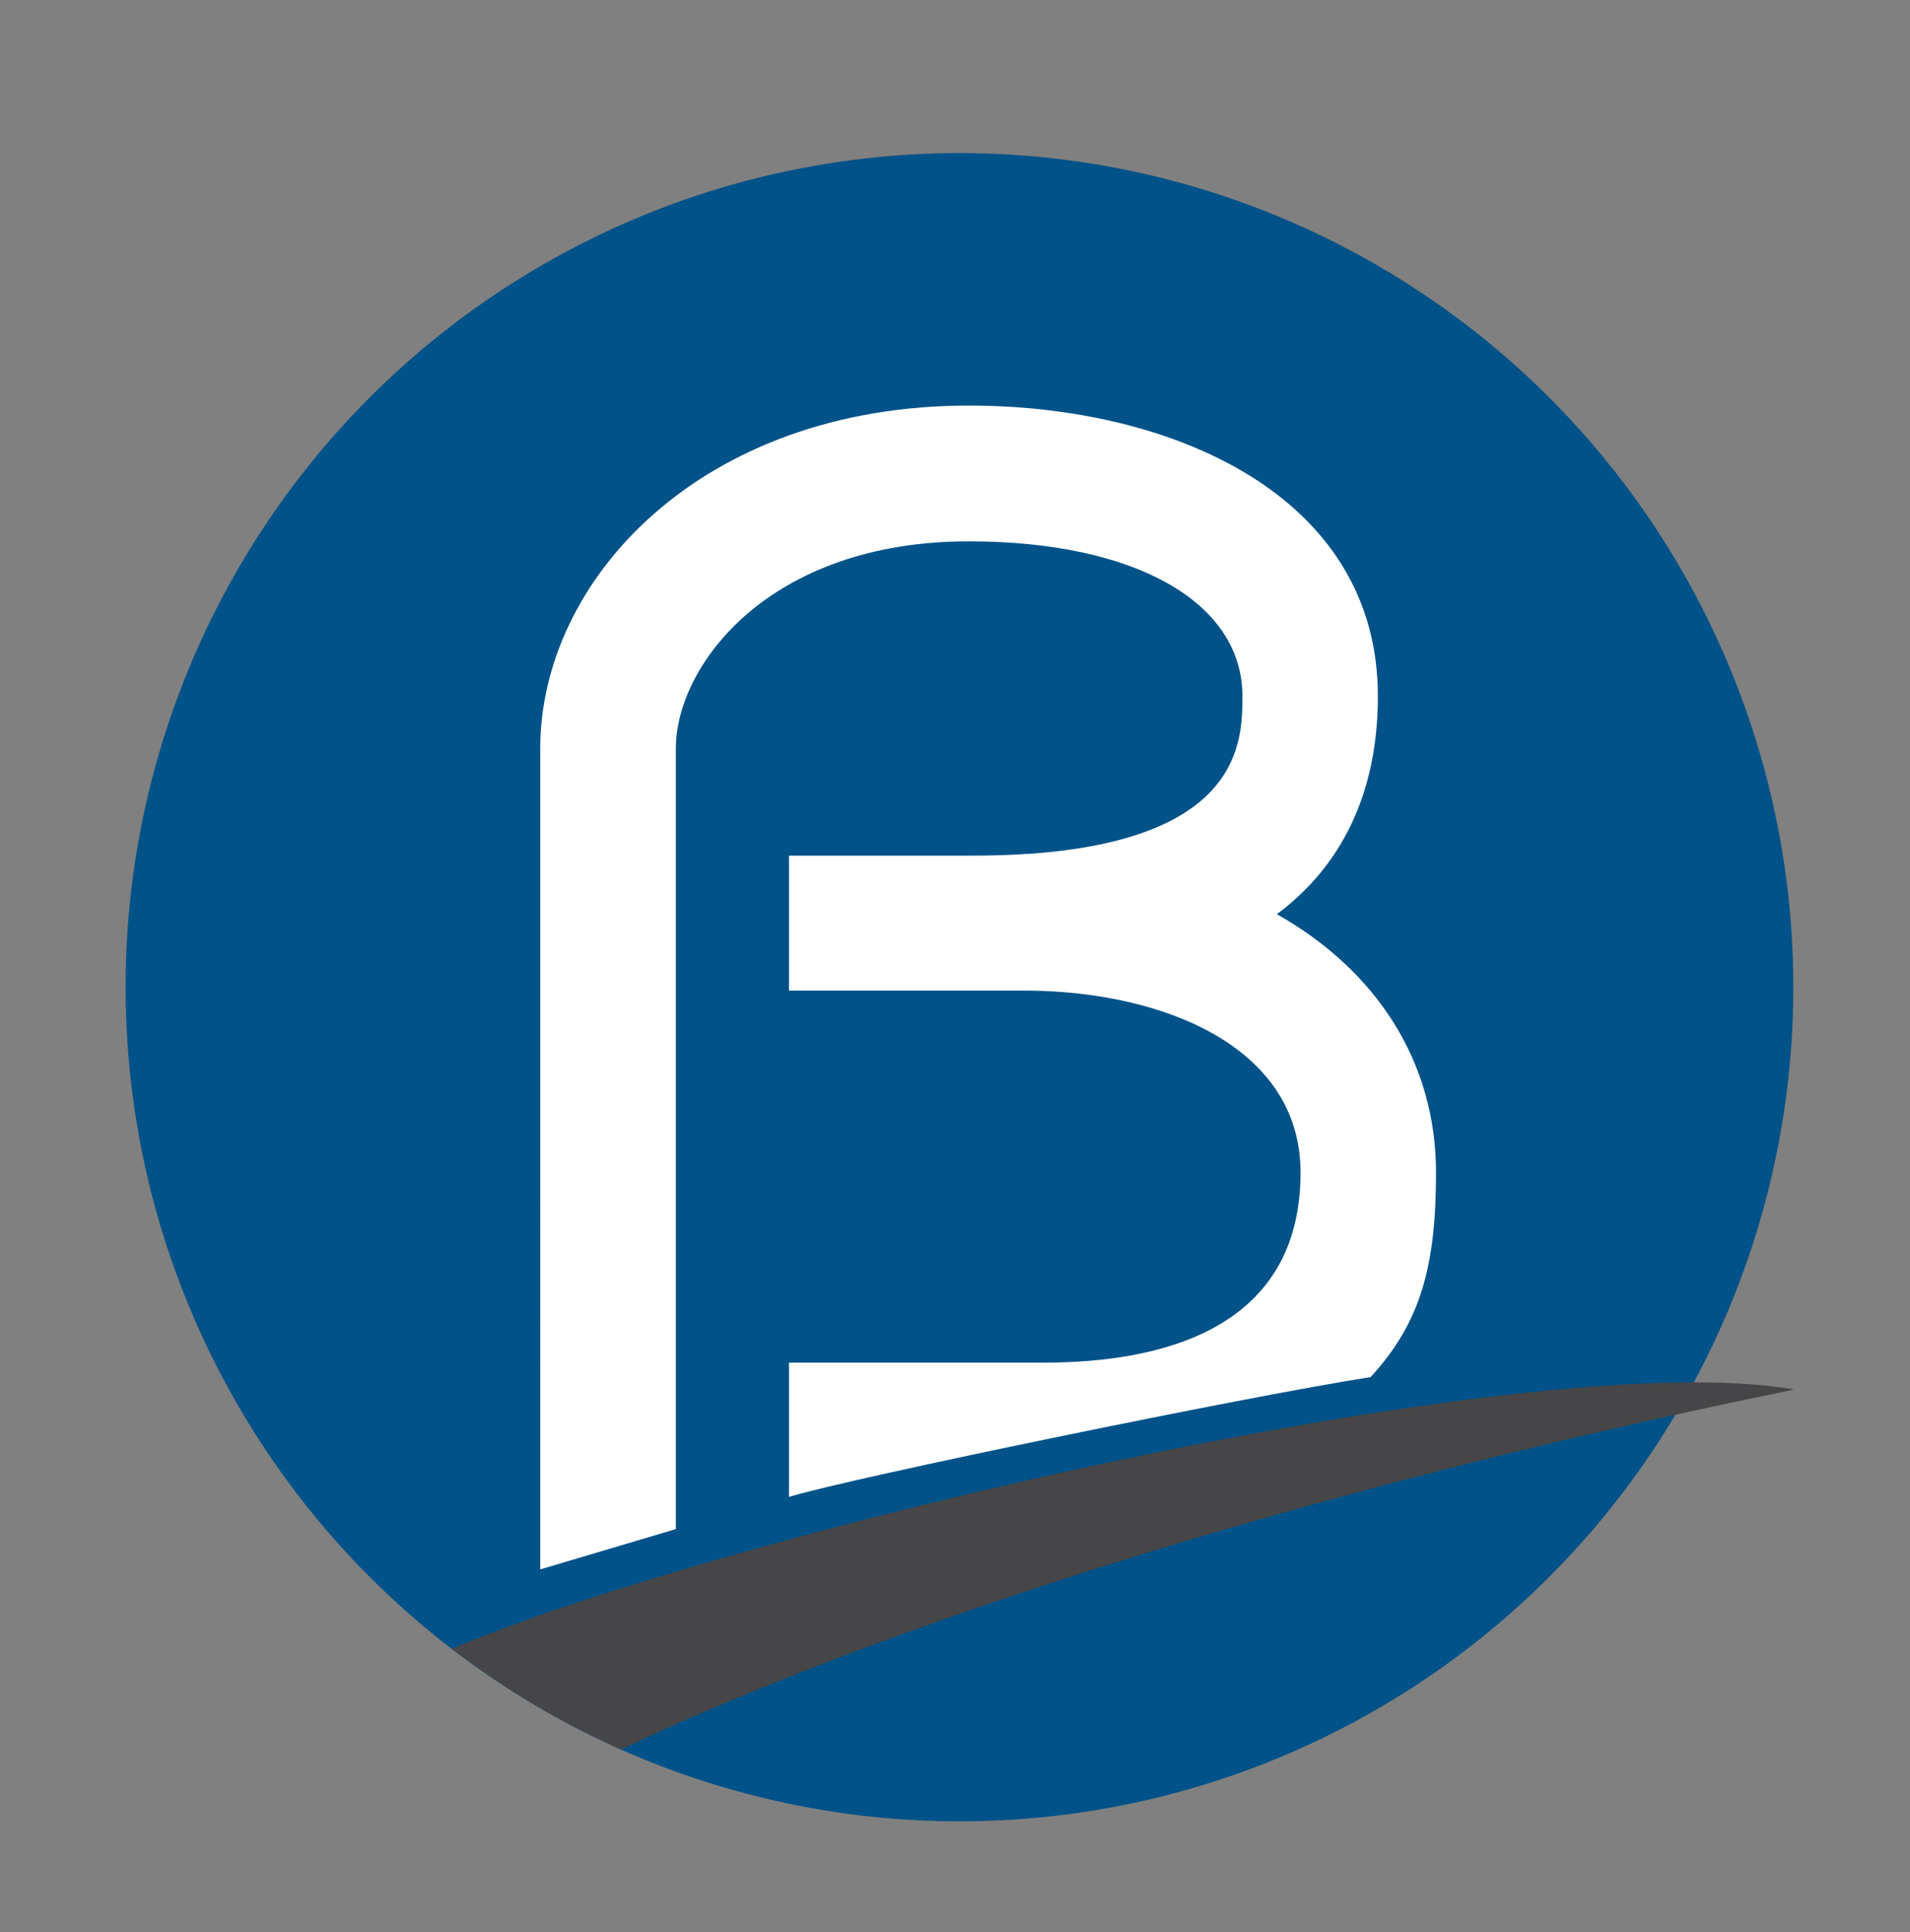
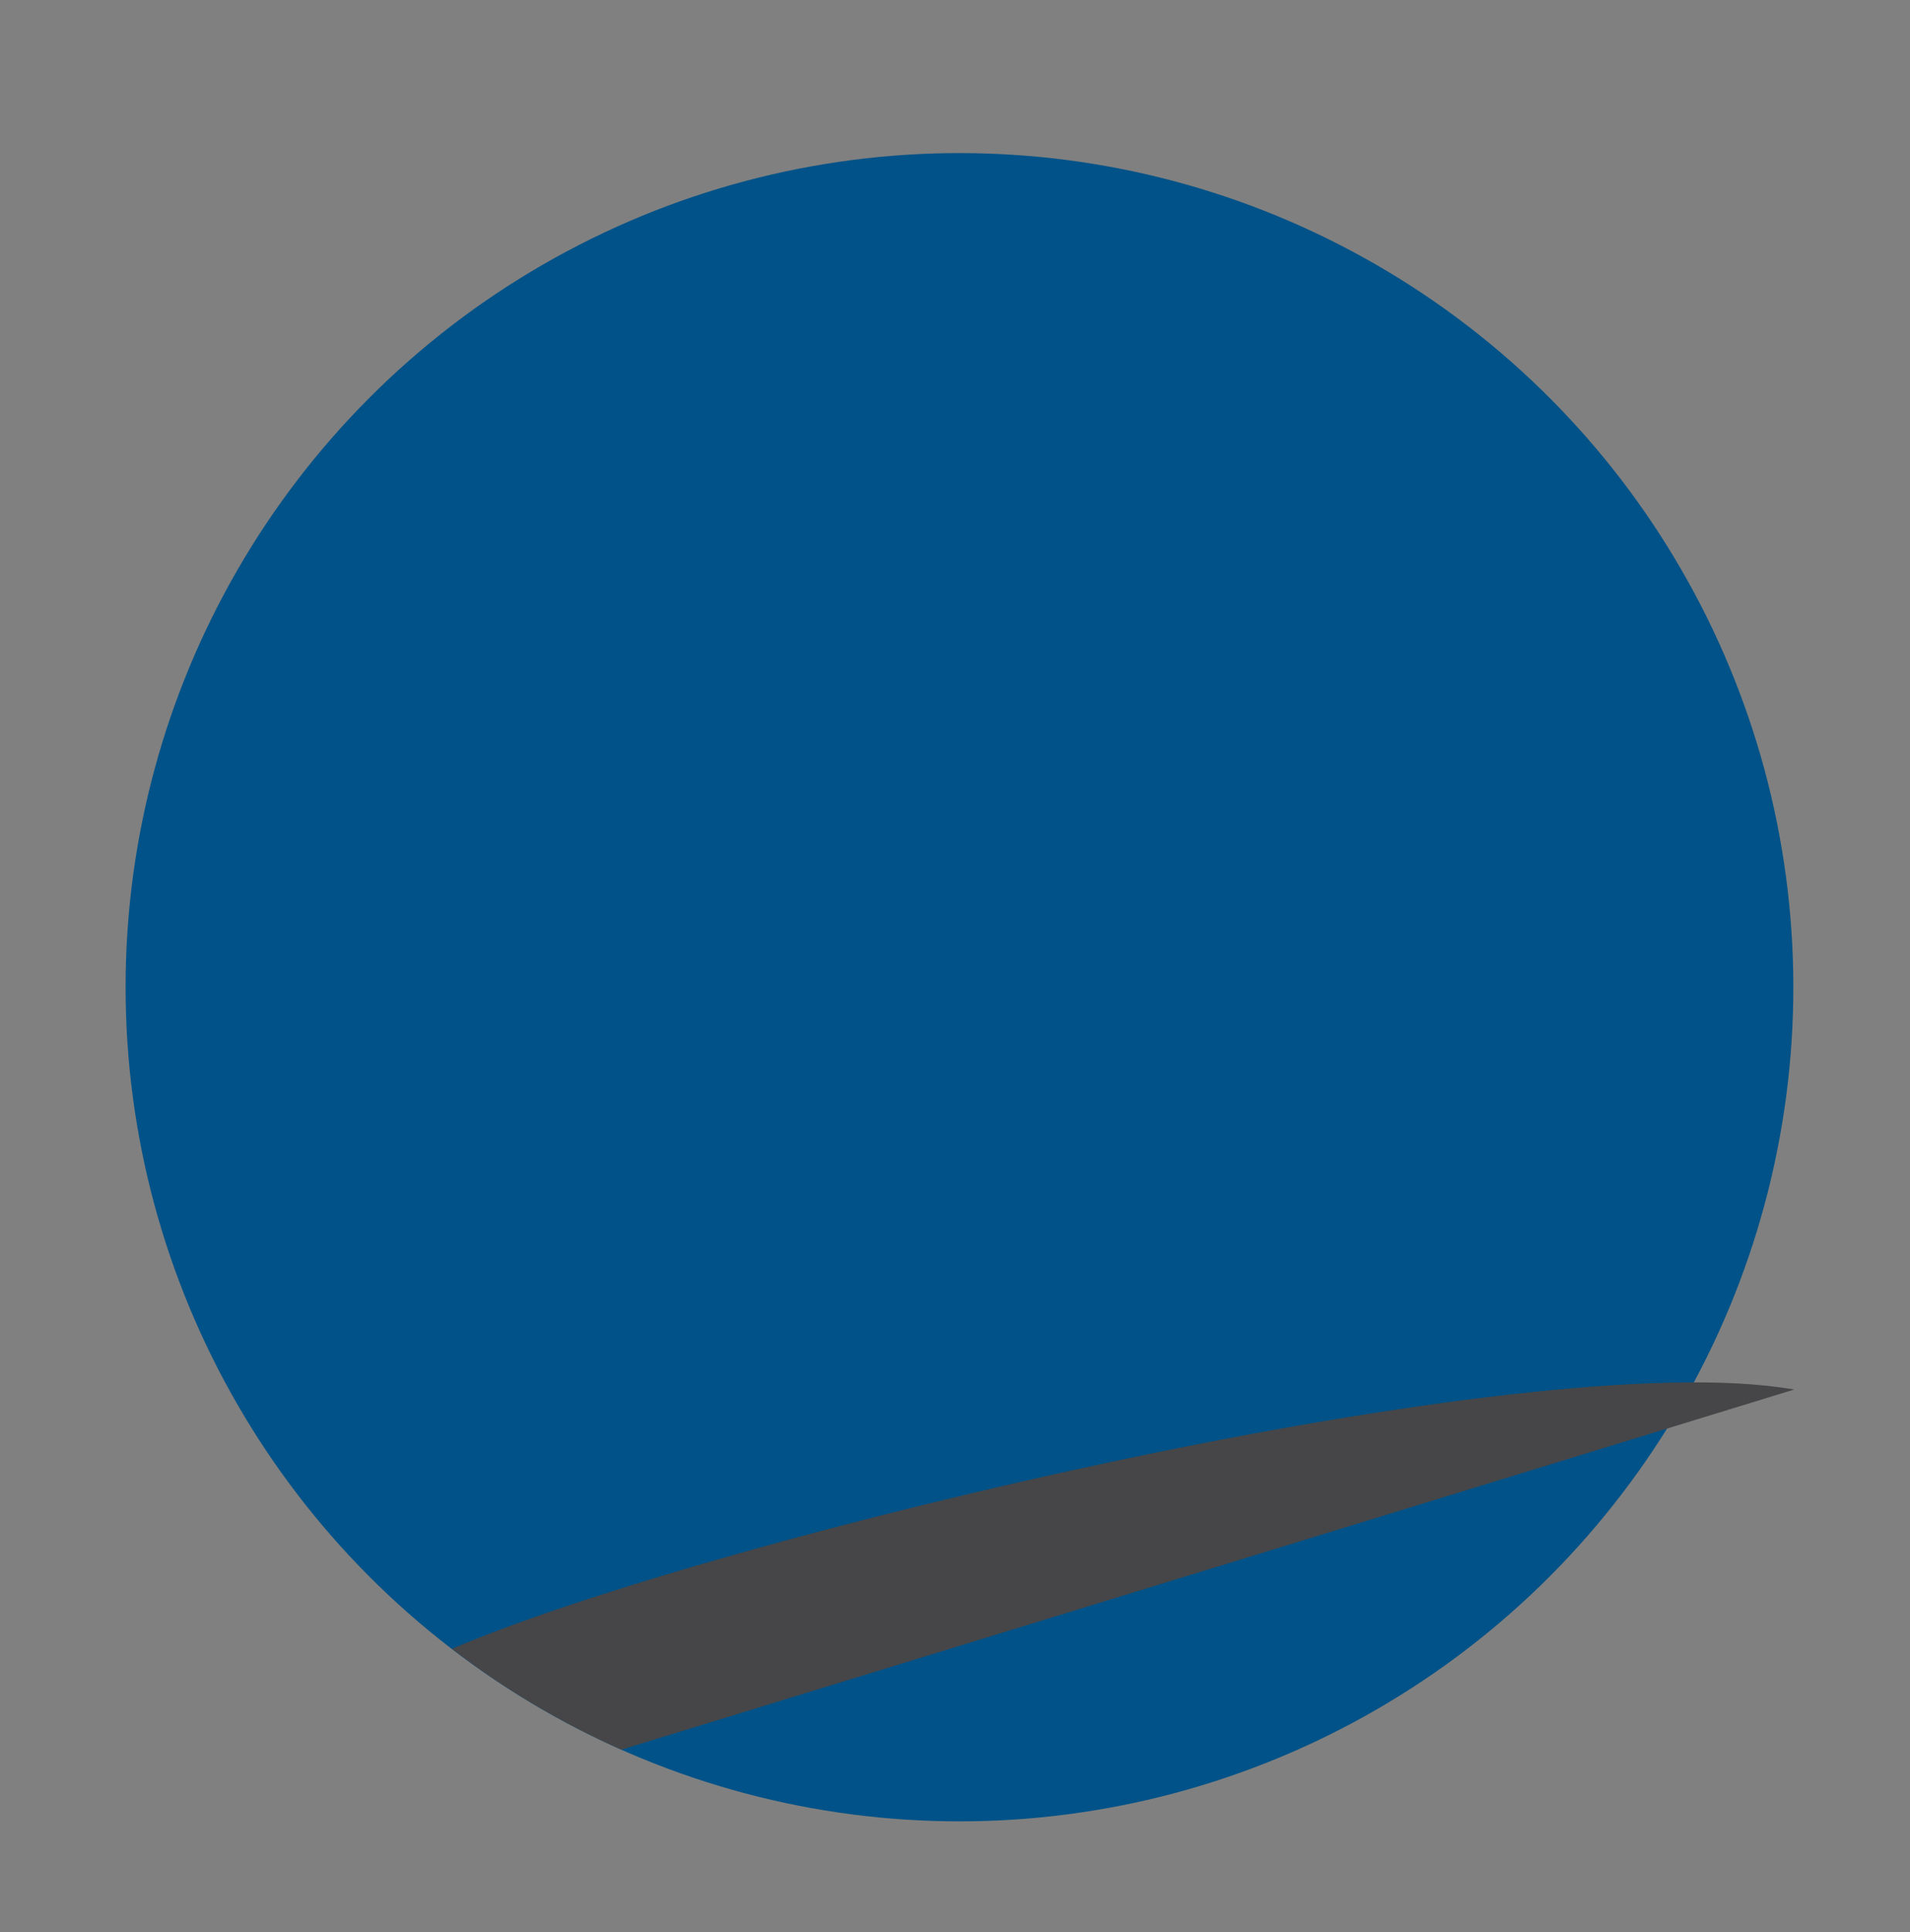
<svg xmlns="http://www.w3.org/2000/svg" version="1.1" id="Calque_1" x="0px" y="0px" viewBox="0 0 141.28 142.89" style="enable-background:new 0 0 141.28 142.89;" xml:space="preserve">
  <rect x="0" y="0" width="141.28" height="142.89" fill="#808080" stroke="none" />
  <style type="text/css">
	.st0{fill:#005288;}
	.st1{fill:#FFFFFF;}
	.st2{fill:#464648;}
</style>
  <circle class="st0" cx="70.97" cy="73" r="61.68" />
-   <path class="st1" d="M58.36,110.69v-9.93H77.2c8.67,0,19-2.44,19-14.06c0-9.23-10.02-13.34-20.07-13.45h-4.25H58.36v-9.98h13.52  c1.37,0,2.64-0.04,3.83-0.11v-0.02c0.07,0,0.14,0.01,0.21,0.01c15.96-1.05,15.98-8.39,15.98-11.66c0-6.97-7.95-11.46-20.24-11.46  c-14.78,0-21.67,9.16-21.67,15.34v57.7l-10.03,2.98V55.36c0-12.47,11.86-25.37,31.7-25.37c15.06,0,30.26,6.65,30.26,21.49  c0,5.58-1.64,11.77-7.47,16.12c7.33,4.14,11.77,10.88,11.77,19.1c0,6.9-1.12,11.09-4.84,15.13  C92.37,103.23,62.87,109.3,58.36,110.69z" />
  <g>
-     <path class="st2" d="M45.96,129.38c-4.48-1.99-8.69-4.5-12.53-7.46c19.6-8.33,79.69-22.63,99.28-19.17   C75.15,114.51,45.96,129.38,45.96,129.38z" />
+     <path class="st2" d="M45.96,129.38c-4.48-1.99-8.69-4.5-12.53-7.46c19.6-8.33,79.69-22.63,99.28-19.17   z" />
  </g>
</svg>